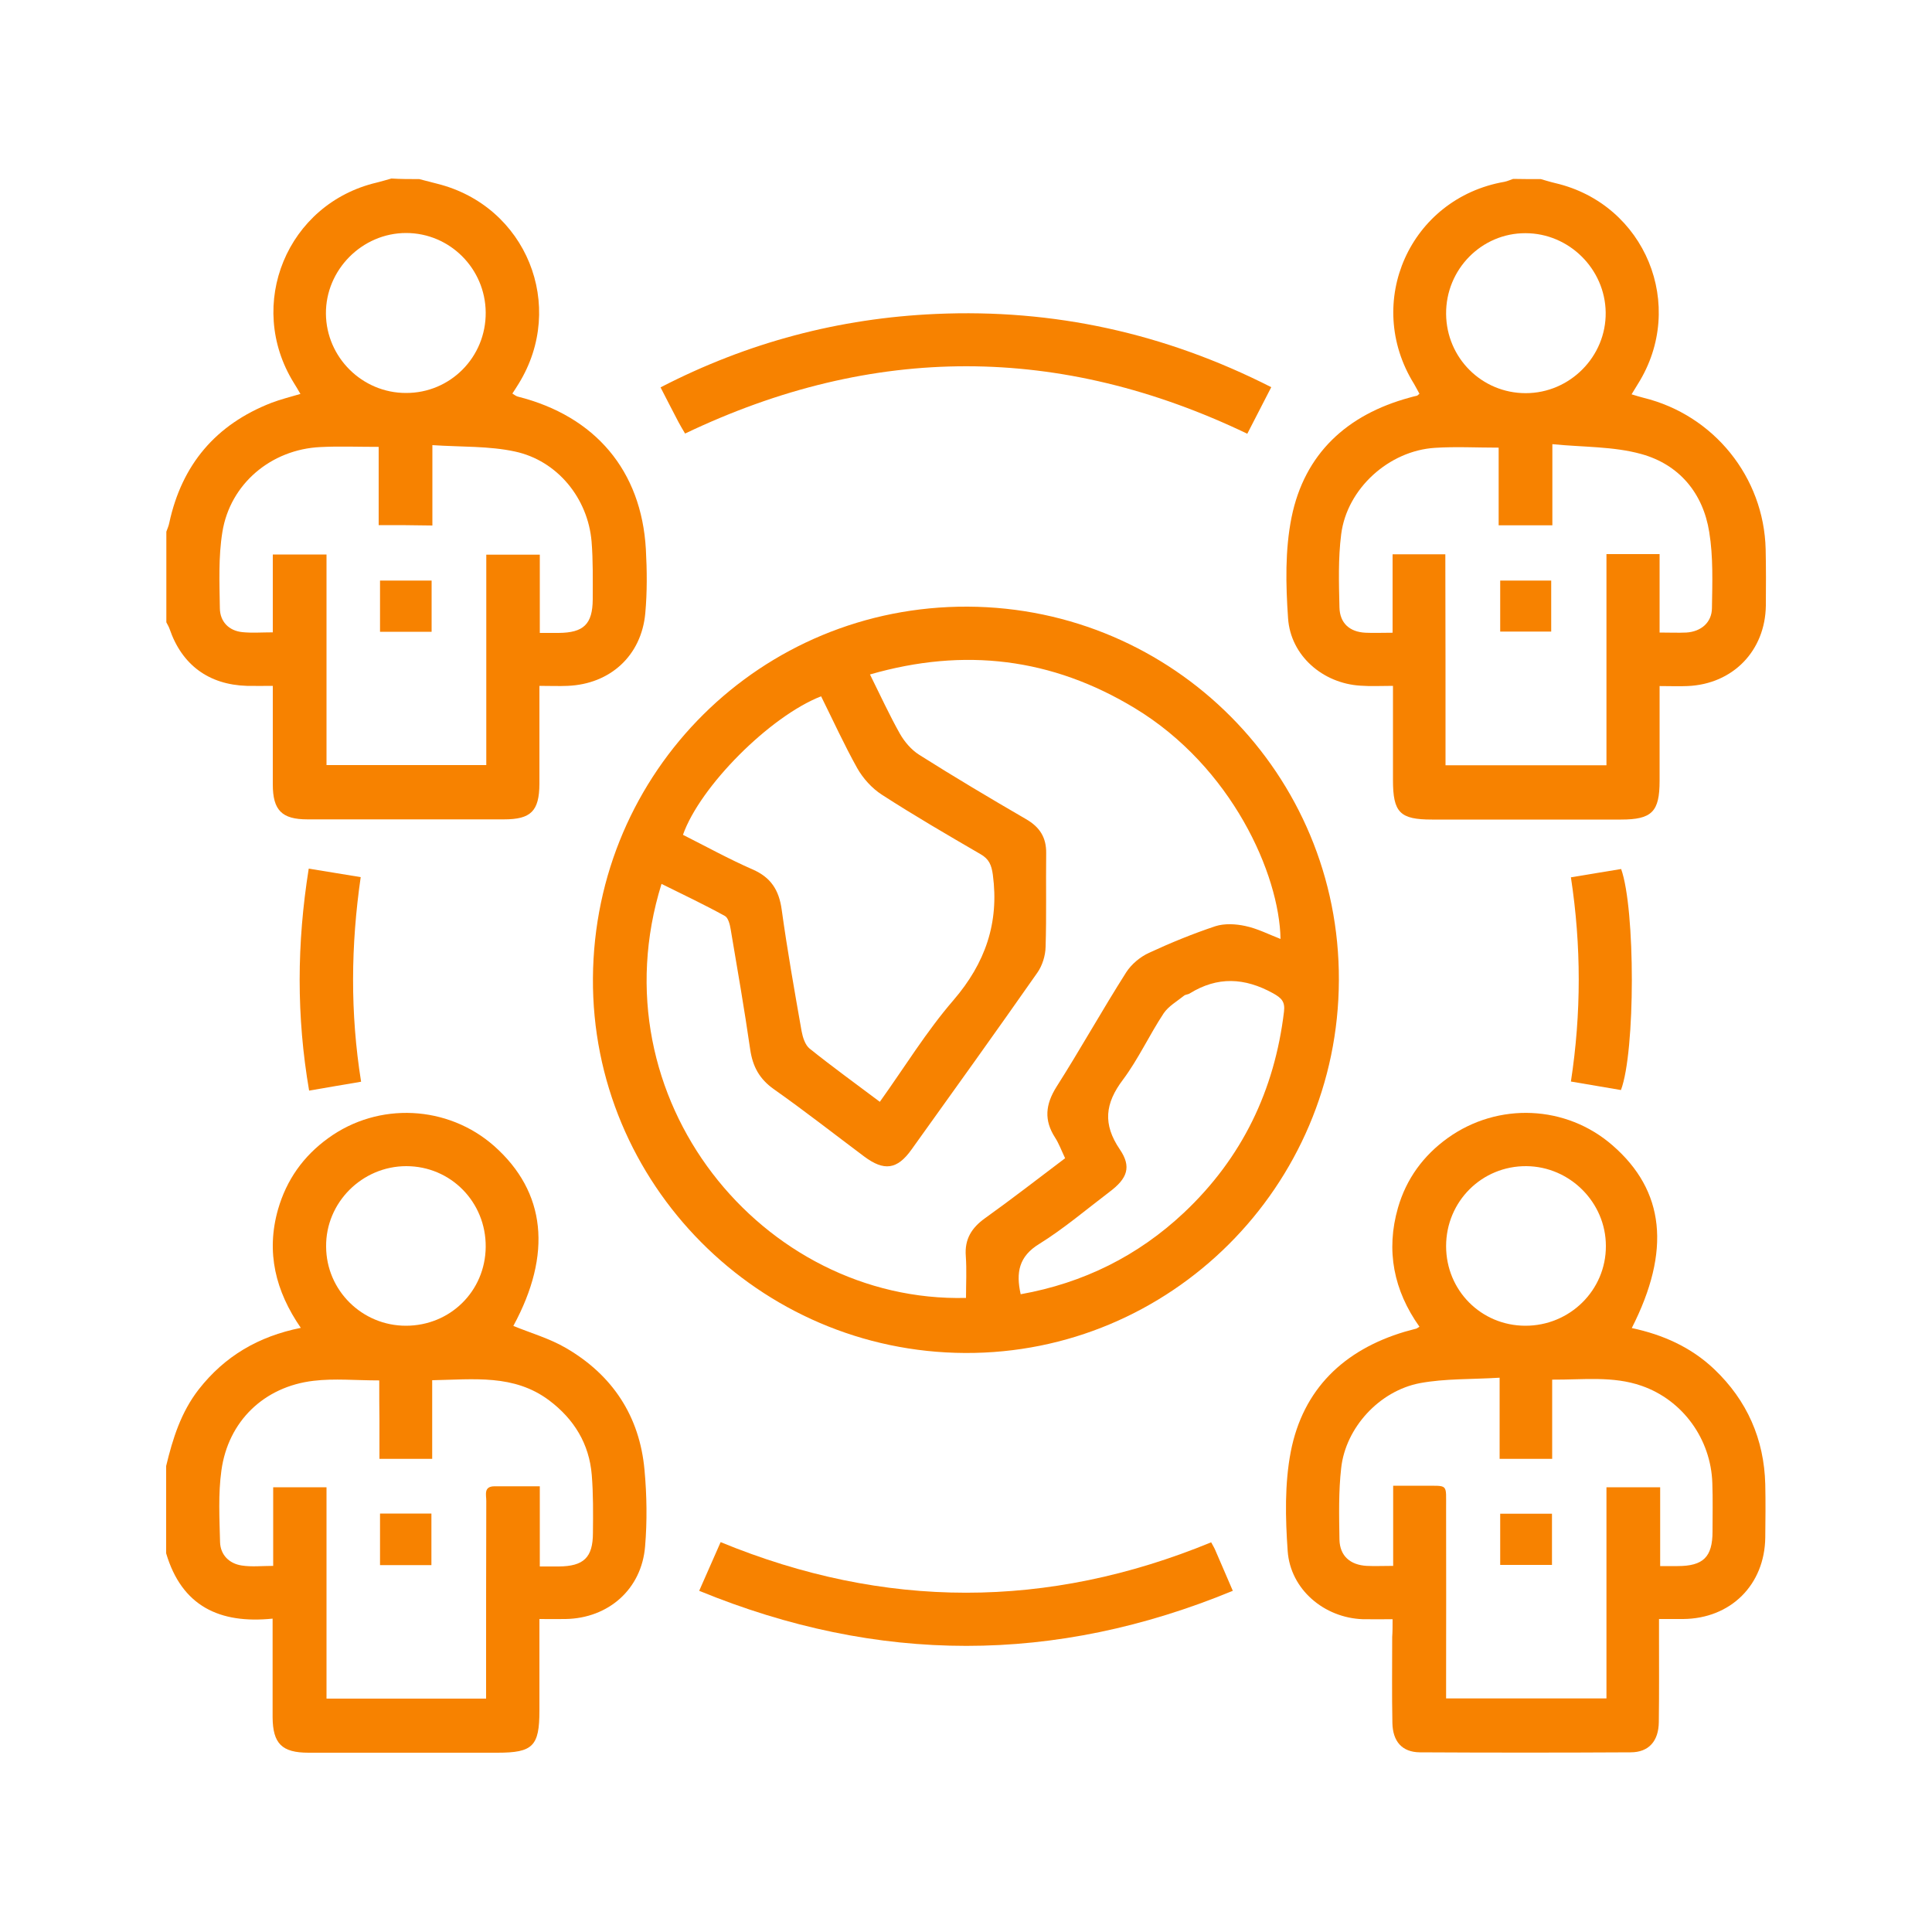
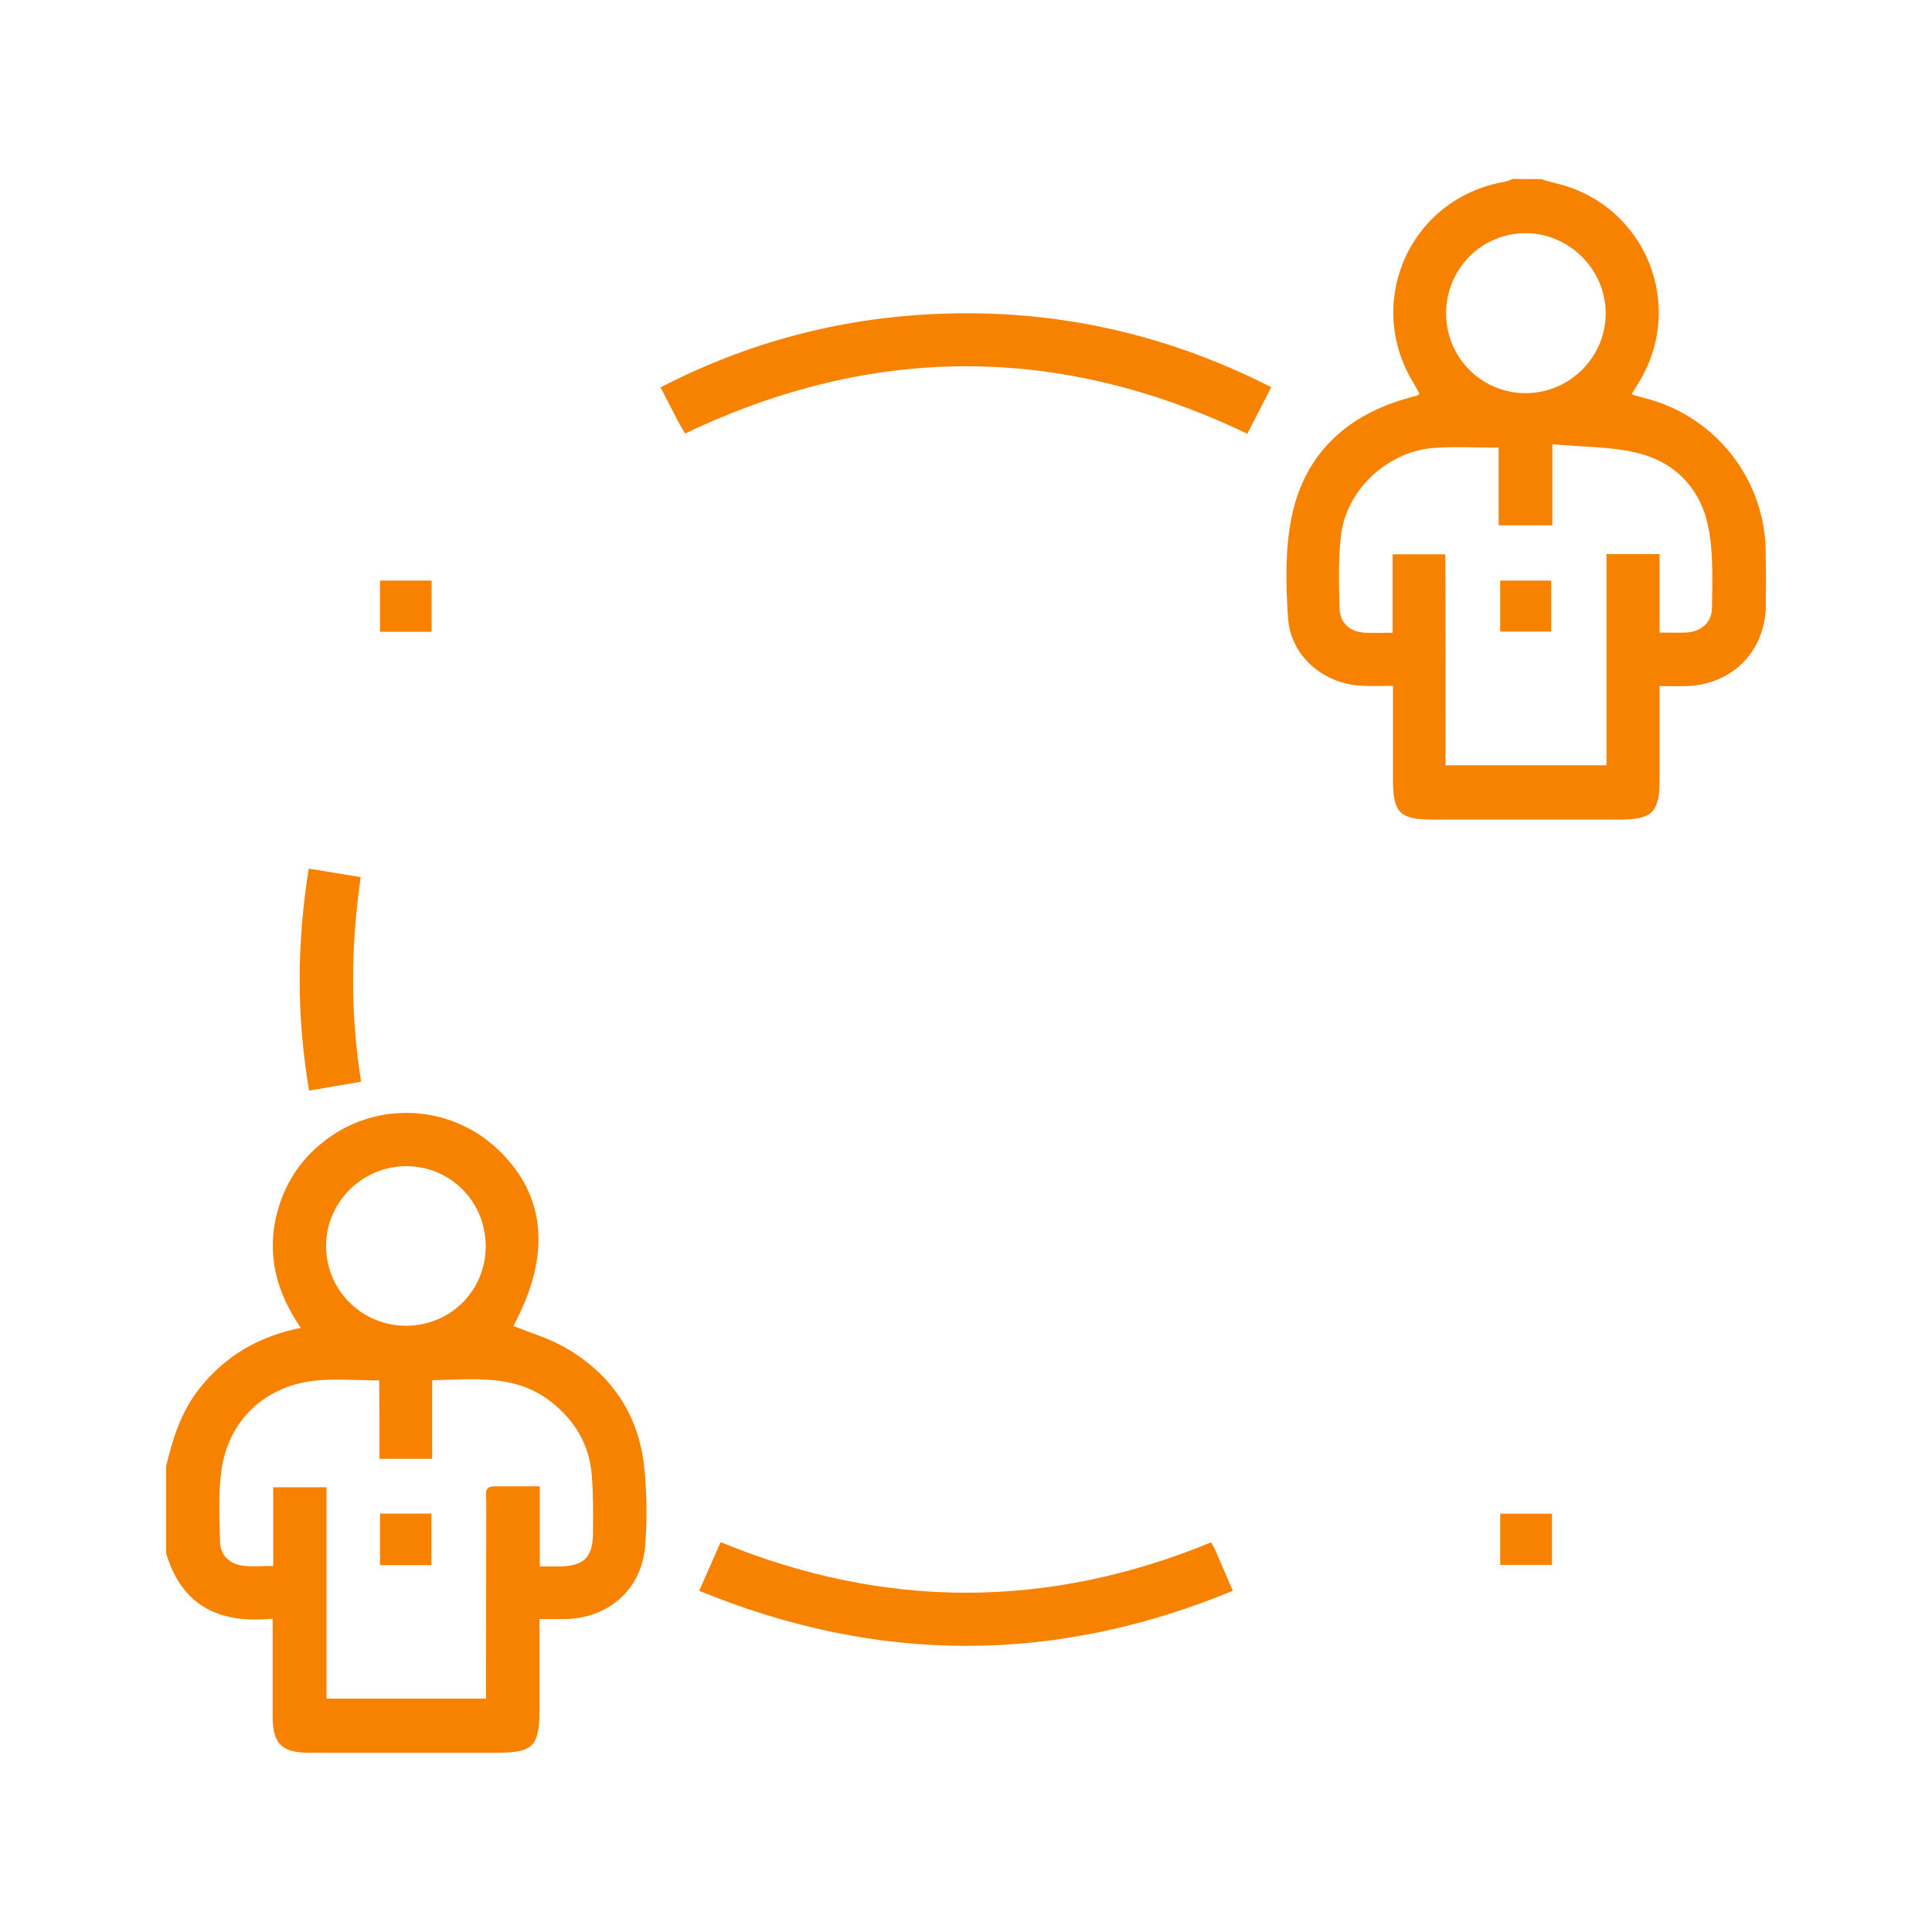
<svg xmlns="http://www.w3.org/2000/svg" version="1.1" id="Layer_1" x="0px" y="0px" viewBox="0 0 100 100" style="enable-background:new 0 0 100 100;" xml:space="preserve">
  <style type="text/css">
	.st0{fill:#1B2B79;}
	.st1{fill:#F78200;}
	.st2{fill:#FFFFFF;}
	.st3{fill:#001554;}
</style>
  <g id="Td6CvK.tif_1_">
    <g>
      <path class="st1" d="M8.6,75.88c0.34-1.42,0.77-2.79,1.69-3.97c1.34-1.71,3.08-2.74,5.28-3.18c-1.31-1.9-1.81-3.91-1.18-6.13    c0.44-1.53,1.31-2.76,2.6-3.69c2.6-1.89,6.19-1.71,8.59,0.41c2.68,2.38,3.01,5.59,0.99,9.31c0.91,0.37,1.88,0.65,2.72,1.14    c2.41,1.4,3.82,3.53,4.07,6.32c0.12,1.31,0.14,2.64,0.03,3.95c-0.18,2.22-1.9,3.72-4.11,3.76c-0.42,0.01-0.85,0-1.36,0    c0,1.64,0,3.19,0,4.75c0,1.83-0.34,2.17-2.17,2.17c-3.26,0-6.52,0-9.78,0c-1.38,0-1.85-0.47-1.86-1.84c0-1.66,0-3.33,0-5.1    c-2.75,0.28-4.7-0.65-5.51-3.38C8.6,78.9,8.6,77.39,8.6,75.88z M19.63,71.45c-1.21,0-2.32-0.11-3.4,0.02    c-2.56,0.3-4.42,2.09-4.77,4.64c-0.17,1.22-0.1,2.47-0.07,3.71c0.02,0.66,0.47,1.11,1.12,1.21c0.51,0.08,1.05,0.02,1.63,0.02    c0-1.41,0-2.72,0-4.07c0.93,0,1.8,0,2.76,0c0,3.68,0,7.3,0,10.94c2.78,0,5.49,0,8.26,0c0-0.36,0-0.65,0-0.94    c0-3.1,0-6.19,0.01-9.29c0-0.32-0.15-0.76,0.43-0.76c0.75,0,1.49,0,2.34,0c0,1.43,0,2.76,0,4.15c0.39,0,0.69,0,0.98,0    c1.29-0.01,1.77-0.46,1.77-1.74c0.01-1,0.02-2-0.06-2.99c-0.13-1.62-0.92-2.9-2.21-3.87c-1.82-1.36-3.89-1.08-6.05-1.04    c0,1.42,0,2.75,0,4.07c-0.95,0-1.8,0-2.73,0c0-0.69,0-1.33,0-1.97C19.63,72.86,19.63,72.18,19.63,71.45z M21.01,68.62    c2.29,0,4.11-1.79,4.13-4.08c0.02-2.32-1.81-4.18-4.11-4.18c-2.29,0-4.18,1.89-4.15,4.17C16.89,66.79,18.74,68.62,21.01,68.62z" />
      <path class="st1" d="M79.75,9.27c0.25,0.07,0.5,0.15,0.76,0.21c4.65,1.09,6.81,6.34,4.27,10.39c-0.1,0.16-0.2,0.32-0.33,0.54    c0.23,0.07,0.42,0.13,0.62,0.18c3.63,0.89,6.23,4.1,6.32,7.84c0.02,0.97,0.02,1.94,0.01,2.91c-0.03,2.35-1.71,4.07-4.05,4.17    c-0.45,0.02-0.9,0-1.45,0c0,1.7,0,3.3,0,4.91c0,1.6-0.4,2-2,2c-3.26,0-6.52,0-9.78,0c-1.66,0-2.02-0.36-2.02-2.05    c0-1.58,0-3.16,0-4.87c-0.62,0-1.16,0.03-1.69-0.01c-1.94-0.12-3.61-1.55-3.74-3.49c-0.12-1.73-0.16-3.53,0.18-5.22    c0.67-3.3,2.87-5.32,6.11-6.2c0.13-0.04,0.26-0.07,0.39-0.1c0.02-0.01,0.04-0.03,0.12-0.1c-0.09-0.16-0.18-0.34-0.28-0.51    c-2.62-4.22-0.21-9.61,4.68-10.46c0.15-0.03,0.3-0.1,0.45-0.15C78.78,9.27,79.26,9.27,79.75,9.27z M74.82,39.61    c2.83,0,5.54,0,8.33,0c0-3.68,0-7.3,0-10.93c0.94,0,1.79,0,2.75,0c0,1.37,0,2.7,0,4.06c0.53,0,0.97,0.02,1.39,0    c0.76-0.05,1.31-0.52,1.32-1.26c0.02-1.32,0.07-2.66-0.14-3.94c-0.32-2.02-1.56-3.5-3.52-4.04c-1.44-0.4-3-0.35-4.6-0.51    c0,1.56,0,2.87,0,4.2c-0.95,0-1.82,0-2.78,0c0-1.37,0-2.68,0-4.02c-1.16,0-2.23-0.06-3.3,0.01c-2.38,0.15-4.55,2.11-4.85,4.47    c-0.16,1.25-0.12,2.53-0.09,3.79c0.02,0.82,0.53,1.27,1.35,1.31c0.43,0.02,0.85,0,1.4,0c0-1.39,0-2.72,0-4.06    c0.97,0,1.82,0,2.73,0C74.82,32.34,74.82,35.94,74.82,39.61z M74.85,16.25c0.02,2.28,1.85,4.1,4.12,4.1c2.29,0,4.17-1.9,4.14-4.18    c-0.03-2.25-1.9-4.1-4.15-4.1C76.69,12.06,74.83,13.94,74.85,16.25z" />
-       <path class="st1" d="M21.7,9.27c0.31,0.08,0.62,0.16,0.93,0.24c4.61,1.15,6.71,6.32,4.21,10.36c-0.1,0.16-0.2,0.32-0.32,0.5    c0.11,0.07,0.2,0.14,0.29,0.16c4,1.01,6.39,3.83,6.62,7.9c0.06,1.1,0.07,2.21-0.03,3.31c-0.2,2.2-1.82,3.67-4.02,3.76    c-0.45,0.02-0.9,0-1.46,0c0,0.68,0,1.26,0,1.85c0,1.08,0,2.15,0,3.23c-0.01,1.4-0.44,1.83-1.83,1.83c-3.39,0-6.79,0-10.18,0    c-1.32,0-1.79-0.47-1.79-1.81c0-1.66,0-3.33,0-5.1c-0.49,0-0.91,0.01-1.34,0c-1.97-0.06-3.36-1.08-4-2.94    c-0.04-0.12-0.11-0.23-0.17-0.35c0-1.56,0-3.13,0-4.69c0.05-0.15,0.12-0.29,0.15-0.45c0.65-3.02,2.41-5.1,5.29-6.22    c0.47-0.18,0.96-0.3,1.5-0.46c-0.13-0.22-0.23-0.4-0.34-0.57c-2.51-4.05-0.35-9.28,4.29-10.37c0.25-0.06,0.5-0.14,0.76-0.21    C20.73,9.27,21.21,9.27,21.7,9.27z M19.6,27.18c0-1.37,0-2.7,0-4.05c-1.08,0-2.05-0.04-3.02,0.01c-2.54,0.12-4.67,1.9-5.07,4.4    c-0.21,1.29-0.15,2.63-0.13,3.95c0.01,0.68,0.46,1.16,1.17,1.23c0.5,0.05,1,0.01,1.57,0.01c0-1.4,0-2.71,0-4.03    c0.95,0,1.82,0,2.78,0c0,3.68,0,7.3,0,10.9c2.79,0,5.5,0,8.27,0c0-3.67,0-7.27,0-10.89c0.94,0,1.81,0,2.77,0c0,1.37,0,2.68,0,4.05    c0.38,0,0.67,0,0.97,0c1.3-0.01,1.76-0.45,1.77-1.74c0-1,0.02-2-0.06-2.99c-0.19-2.24-1.77-4.19-3.97-4.66    c-1.34-0.29-2.76-0.23-4.27-0.33c0,1.5,0,2.83,0,4.16C21.41,27.18,20.56,27.18,19.6,27.18z M25.14,16.17    c-0.02-2.27-1.86-4.11-4.12-4.11c-2.28,0-4.17,1.91-4.15,4.18c0.02,2.26,1.88,4.1,4.14,4.1C23.31,20.35,25.16,18.48,25.14,16.17z" />
-       <path class="st1" d="M30.69,50.63c0.07-10.71,8.71-19.28,19.4-19.23c10.66,0.05,19.25,8.69,19.21,19.33    c-0.03,10.69-8.72,19.35-19.35,19.3C39.28,69.98,30.62,61.26,30.69,50.63z M55.13,59.95c-0.19-0.4-0.32-0.76-0.52-1.07    c-0.58-0.9-0.5-1.71,0.07-2.62c1.24-1.95,2.37-3.98,3.61-5.93c0.27-0.42,0.72-0.8,1.18-1.01c1.12-0.52,2.27-0.99,3.44-1.38    c0.47-0.15,1.05-0.12,1.55-0.01c0.62,0.13,1.2,0.43,1.82,0.67c-0.06-3.35-2.52-8.91-7.55-11.95c-4.28-2.59-8.81-3.15-13.7-1.74    c0.55,1.11,1.01,2.11,1.55,3.07c0.24,0.42,0.59,0.83,1,1.09c1.82,1.15,3.67,2.25,5.53,3.33c0.71,0.41,1.05,0.95,1.04,1.76    c-0.02,1.62,0.02,3.23-0.03,4.85c-0.01,0.46-0.17,0.97-0.43,1.34c-2.15,3.07-4.33,6.11-6.51,9.15c-0.74,1.04-1.42,1.13-2.45,0.36    c-1.55-1.16-3.08-2.36-4.67-3.48c-0.75-0.53-1.1-1.17-1.23-2.06c-0.3-2.08-0.66-4.15-1.01-6.22c-0.04-0.25-0.13-0.6-0.3-0.69    c-1.07-0.59-2.17-1.11-3.28-1.66C30.78,56.87,39.47,67.44,50,67.18c0-0.72,0.04-1.44-0.01-2.16c-0.07-0.88,0.3-1.47,1-1.97    C52.36,62.07,53.7,61.03,55.13,59.95z M42.5,36.04c-2.66,1.04-6.27,4.67-7.15,7.17c1.19,0.6,2.37,1.25,3.6,1.79    c0.95,0.41,1.37,1.07,1.51,2.08c0.29,2.1,0.66,4.19,1.03,6.29c0.06,0.32,0.18,0.71,0.41,0.9c1.17,0.94,2.39,1.82,3.64,2.76    c1.28-1.79,2.41-3.64,3.81-5.26c1.65-1.92,2.37-4,2.04-6.49c-0.07-0.51-0.2-0.82-0.64-1.07c-1.72-1-3.44-2-5.11-3.08    c-0.51-0.33-0.97-0.84-1.27-1.37C43.7,38.56,43.13,37.31,42.5,36.04z M52.83,66.99c3.24-0.58,6.07-1.98,8.46-4.23    c3-2.83,4.68-6.32,5.17-10.4c0.06-0.51-0.12-0.7-0.57-0.95c-1.47-0.81-2.87-0.88-4.31,0.01c-0.09,0.06-0.22,0.05-0.3,0.12    c-0.36,0.29-0.8,0.54-1.05,0.91c-0.74,1.12-1.31,2.37-2.11,3.44c-0.92,1.22-1.05,2.29-0.16,3.6c0.62,0.91,0.39,1.51-0.53,2.2    c-1.2,0.91-2.36,1.9-3.63,2.69C52.73,65.03,52.58,65.87,52.83,66.99z" />
-       <path class="st1" d="M72.08,83.81c-0.58,0-1.06,0.01-1.54,0c-2-0.07-3.75-1.54-3.89-3.53c-0.12-1.7-0.16-3.48,0.16-5.14    c0.63-3.24,2.75-5.27,5.9-6.21c0.21-0.06,0.42-0.11,0.62-0.17c0.02-0.01,0.05-0.03,0.14-0.09c-1.33-1.87-1.75-3.94-1.11-6.16    c0.43-1.49,1.31-2.7,2.58-3.61c2.6-1.86,6.12-1.71,8.52,0.38c2.71,2.35,3.04,5.45,1,9.46c1.61,0.34,3.07,0.99,4.27,2.13    c1.7,1.62,2.58,3.62,2.64,5.96c0.02,0.92,0.01,1.83,0,2.75c-0.03,2.45-1.79,4.2-4.25,4.22c-0.38,0-0.75,0-1.25,0    c0,0.29,0,0.55,0,0.8c0,1.51,0.01,3.02-0.01,4.53c-0.01,0.99-0.52,1.57-1.46,1.57c-3.64,0.02-7.27,0.02-10.91,0    c-0.92-0.01-1.4-0.56-1.42-1.52c-0.03-1.48-0.01-2.96-0.01-4.45C72.08,84.46,72.08,84.17,72.08,83.81z M77.62,71.31    c-1.47,0.09-2.82,0.04-4.12,0.28c-2.11,0.4-3.85,2.31-4.08,4.39c-0.14,1.22-0.11,2.47-0.09,3.71c0.02,0.85,0.56,1.31,1.41,1.36    c0.42,0.02,0.84,0,1.37,0c0-1.42,0-2.75,0-4.15c0.56,0,1.01,0,1.47,0c1.43,0.02,1.26-0.17,1.27,1.23c0.01,2.96,0,5.92,0,8.89    c0,0.29,0,0.57,0,0.89c2.81,0,5.51,0,8.3,0c0-3.68,0-7.3,0-10.93c0.96,0,1.82,0,2.78,0c0,1.4,0,2.73,0,4.08c0.36,0,0.63,0,0.9,0    c1.33,0,1.81-0.47,1.81-1.79c0-0.83,0.02-1.67-0.01-2.5c-0.07-2.28-1.53-4.3-3.66-5.04c-1.49-0.52-3.02-0.31-4.63-0.32    c0,1.42,0,2.75,0,4.1c-0.94,0-1.79,0-2.72,0C77.62,74.15,77.62,72.84,77.62,71.31z M78.94,68.62c2.31,0.01,4.19-1.84,4.18-4.13    c0-2.25-1.86-4.11-4.11-4.13c-2.31-0.02-4.16,1.83-4.16,4.14C74.85,66.79,76.66,68.61,78.94,68.62z" />
      <path class="st1" d="M35.46,22.44c-0.13-0.22-0.24-0.4-0.34-0.59c-0.3-0.57-0.59-1.14-0.93-1.8c4.51-2.33,9.25-3.58,14.25-3.8    c6.09-0.27,11.85,0.99,17.36,3.79c-0.43,0.83-0.82,1.59-1.24,2.41C54.88,17.81,45.21,17.78,35.46,22.44z" />
      <path class="st1" d="M36.19,82.34c0.39-0.89,0.74-1.68,1.11-2.52c8.47,3.49,16.93,3.49,25.39,0.01c0.09,0.17,0.16,0.28,0.21,0.4    c0.29,0.66,0.57,1.33,0.91,2.11C54.6,86.14,45.45,86.14,36.19,82.34z" />
      <path class="st1" d="M15.98,44.96c0.9,0.15,1.74,0.28,2.69,0.44c-0.51,3.53-0.55,7.02,0.02,10.59c-0.91,0.15-1.75,0.3-2.69,0.46    C15.34,52.61,15.36,48.84,15.98,44.96z" />
-       <path class="st1" d="M81.31,45.41c0.94-0.16,1.77-0.29,2.6-0.43c0.74,2.07,0.74,9.45-0.01,11.44c-0.82-0.14-1.66-0.28-2.59-0.44    C81.85,52.45,81.85,48.95,81.31,45.41z" />
      <path class="st1" d="M19.67,78.34c0.9,0,1.75,0,2.66,0c0,0.89,0,1.75,0,2.67c-0.87,0-1.74,0-2.66,0    C19.67,80.13,19.67,79.29,19.67,78.34z" />
      <path class="st1" d="M77.65,32.69c0-0.88,0-1.73,0-2.64c0.87,0,1.72,0,2.64,0c0,0.85,0,1.71,0,2.64    C79.43,32.69,78.56,32.69,77.65,32.69z" />
      <path class="st1" d="M22.34,30.05c0,0.89,0,1.74,0,2.65c-0.89,0-1.76,0-2.67,0c0-0.89,0-1.74,0-2.65    C20.54,30.05,21.39,30.05,22.34,30.05z" />
      <path class="st1" d="M77.65,81c0-0.91,0-1.76,0-2.65c0.91,0,1.77,0,2.68,0c0,0.89,0,1.74,0,2.65C79.45,81,78.58,81,77.65,81z" />
    </g>
  </g>
</svg>